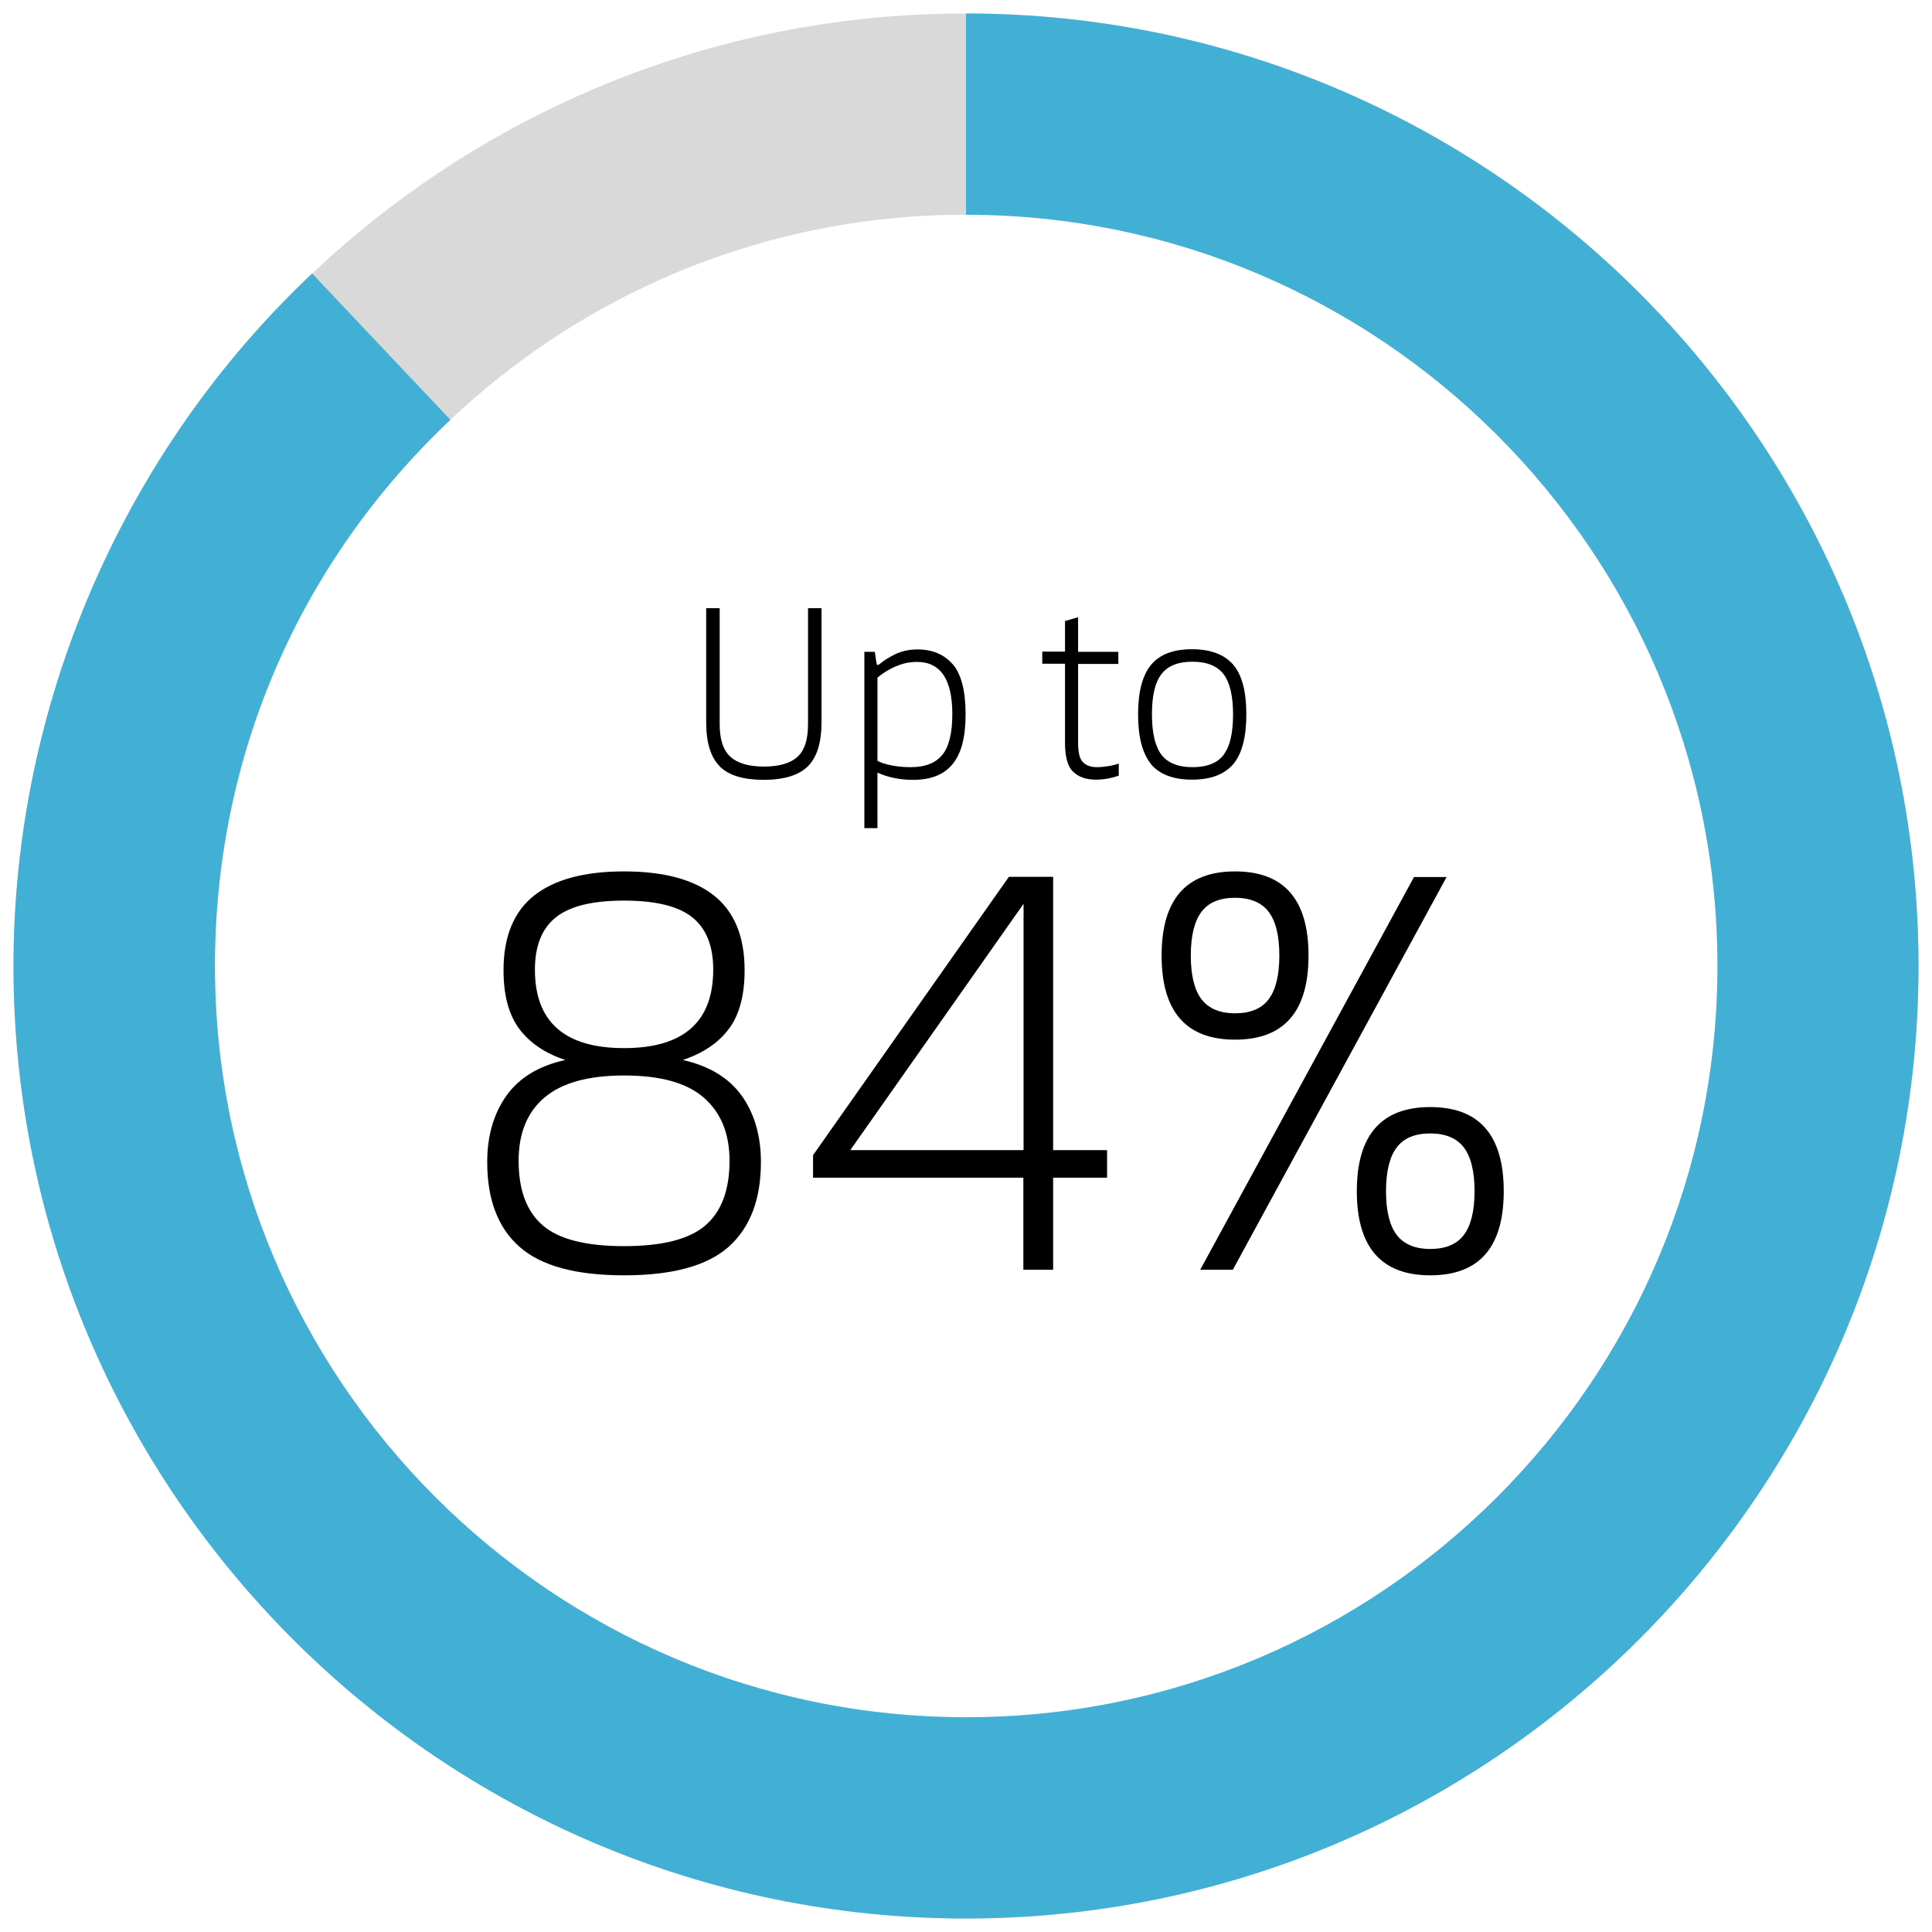
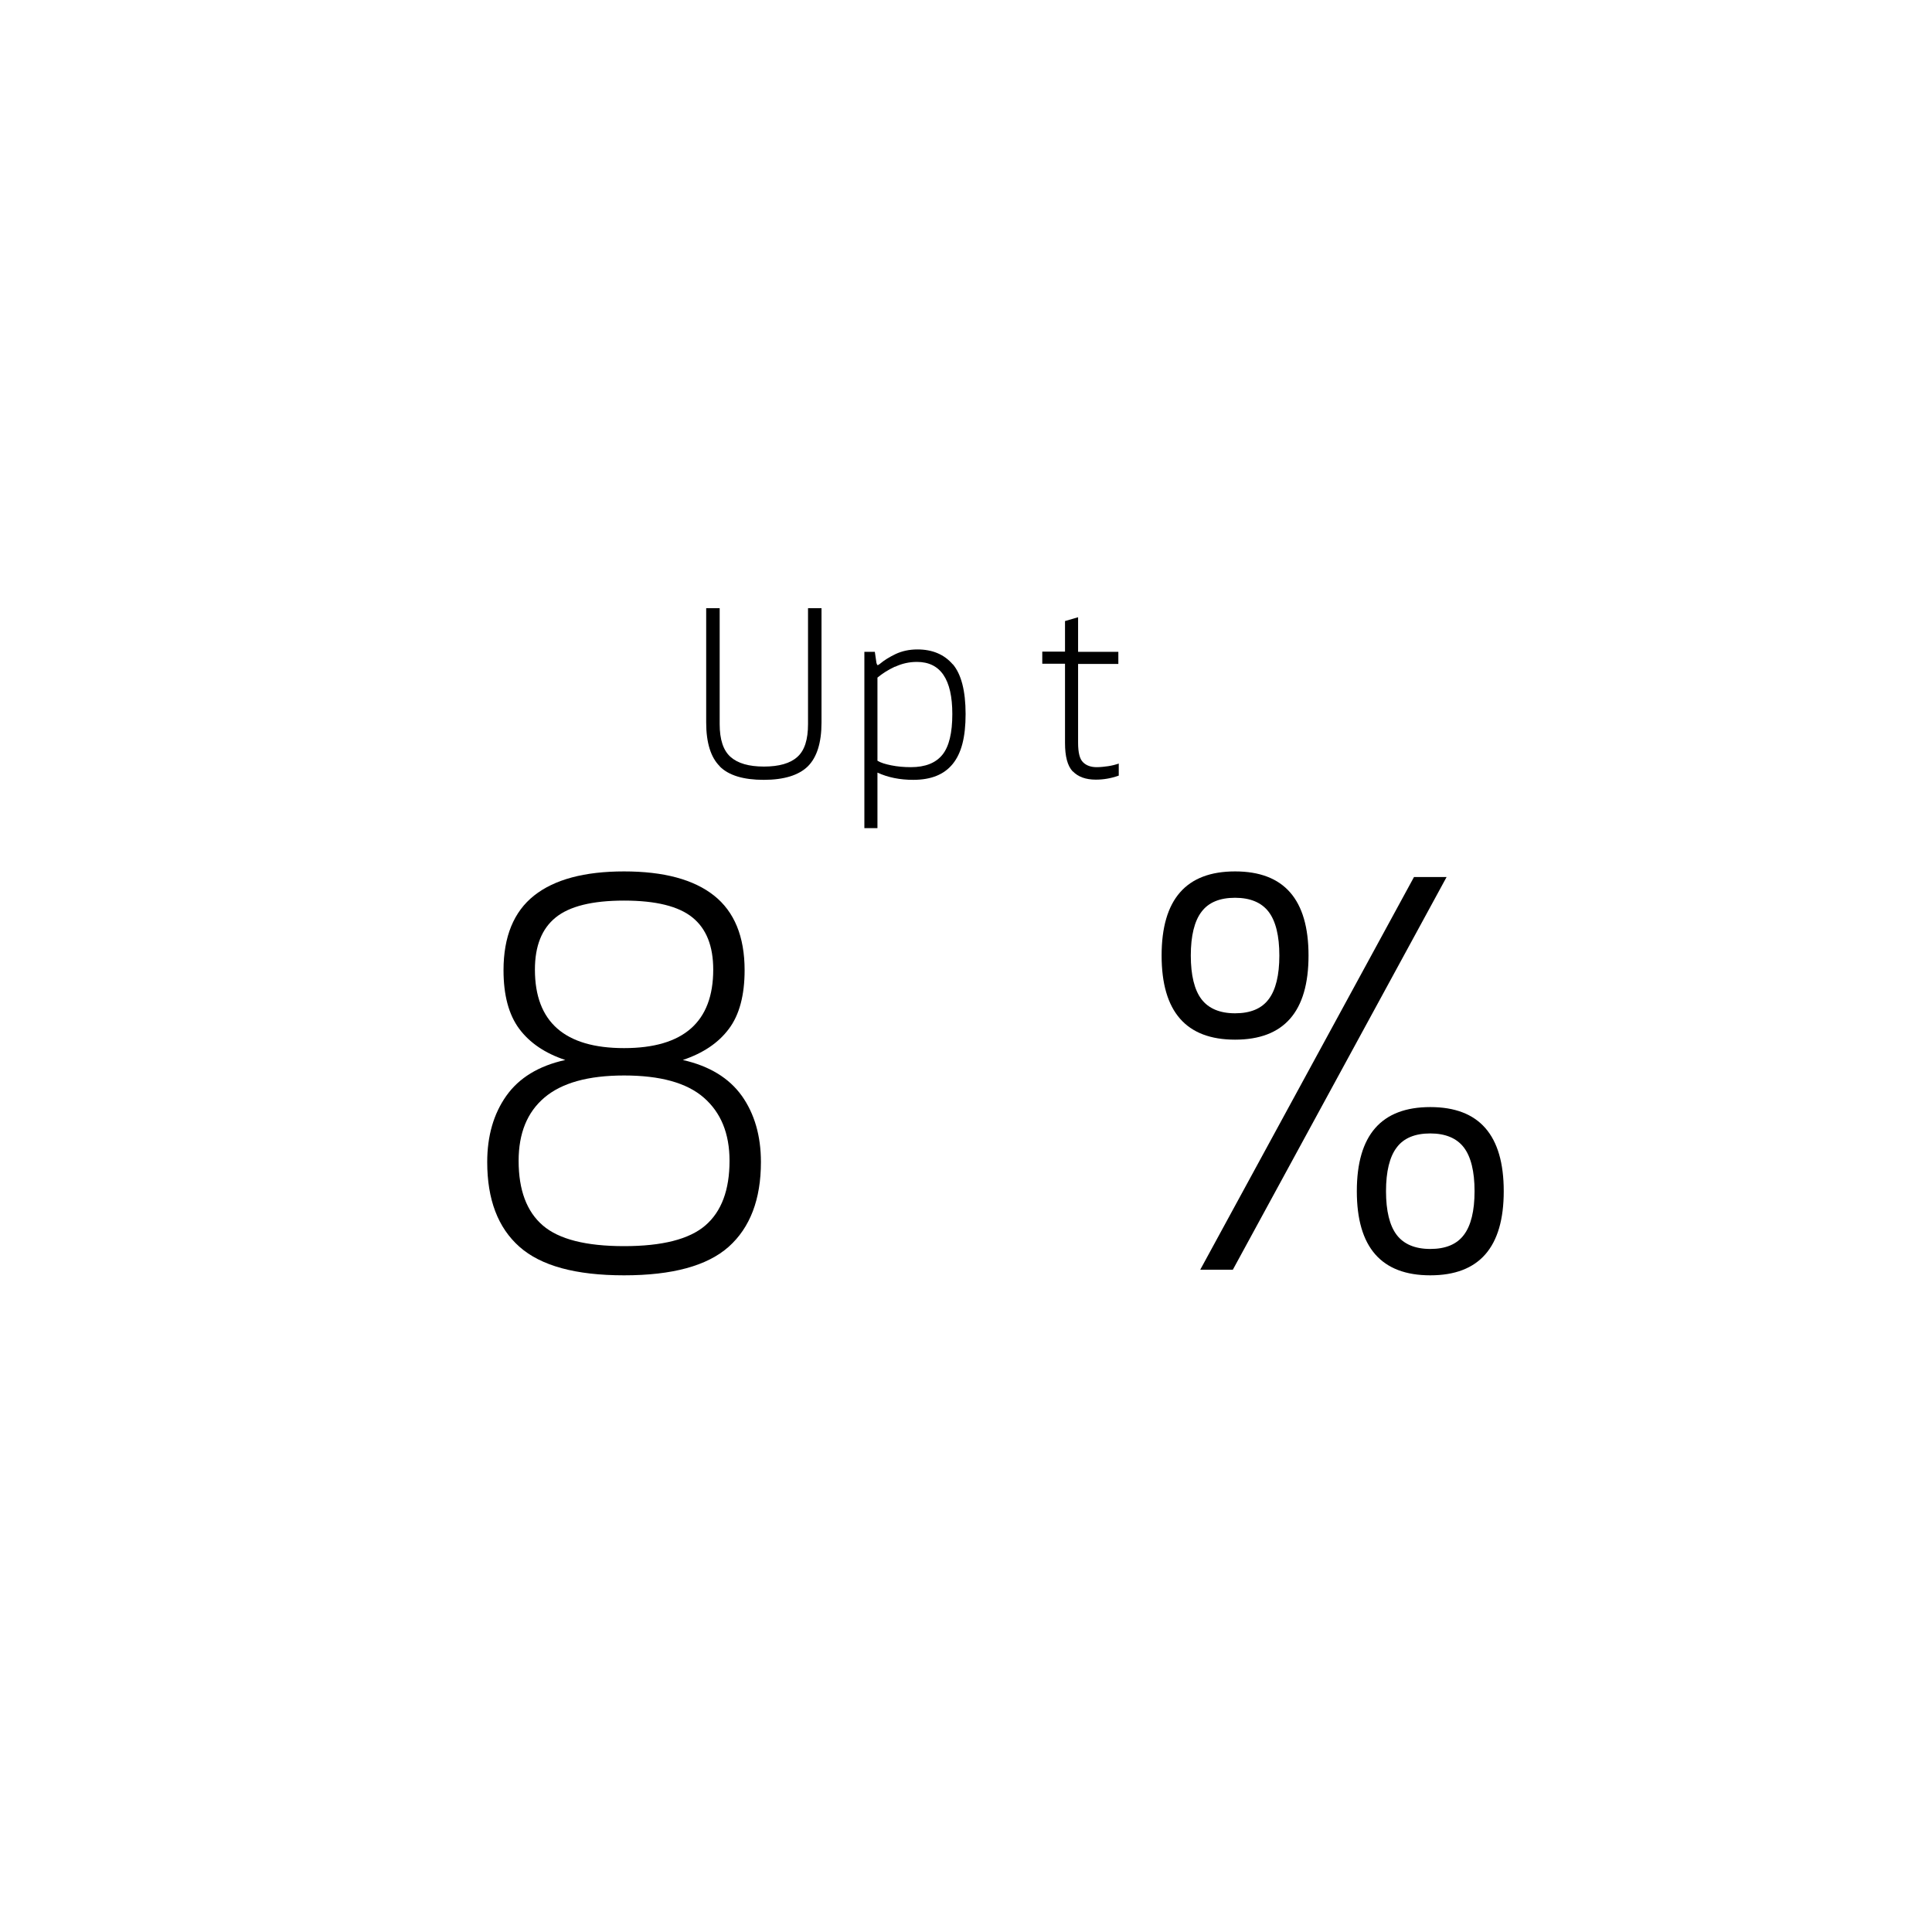
<svg xmlns="http://www.w3.org/2000/svg" viewBox="0 0 96 96">
  <defs>
    <style>
      .cls-1 {
        fill: #d9d9d9;
      }

      .cls-2 {
        fill: #42b0d5;
      }
    </style>
  </defs>
  <g id="Layer_1" data-name="Layer 1">
-     <path class="cls-1" d="M48,95.33C21.9,95.33.67,74.09.67,48c0-12.97,5.41-25.51,14.84-34.41,3.89-3.67,8.33-6.64,13.2-8.82,6.09-2.72,12.58-4.1,19.29-4.1,26.09,0,47.33,21.23,47.33,47.33s-21.23,47.33-47.33,47.33ZM48,10.67c-5.3,0-10.42,1.09-15.21,3.23-3.84,1.72-7.34,4.06-10.41,6.96-7.55,7.13-11.7,16.77-11.7,27.14,0,20.58,16.74,37.33,37.33,37.33s37.33-16.74,37.33-37.33S68.58,10.67,48,10.67Z" />
-   </g>
+     </g>
  <g id="blue_line" data-name="blue line">
-     <path class="cls-2" d="M48,95.33C21.9,95.33.67,74.09.67,48c0-12.97,5.41-25.51,14.84-34.41l6.87,7.27c-7.55,7.13-11.7,16.77-11.7,27.14,0,20.58,16.74,37.33,37.33,37.33s37.33-16.74,37.33-37.33S68.58,10.67,48,10.67V.67c26.09,0,47.33,21.23,47.33,47.33s-21.23,47.33-47.33,47.33Z" />
-   </g>
+     </g>
  <g id="Layer_4" data-name="Layer 4">
    <g>
      <path d="M36.86,54.45c.63.89.95,1.99.95,3.29,0,1.86-.54,3.26-1.6,4.21-1.07.95-2.8,1.42-5.2,1.42s-4.13-.47-5.2-1.42c-1.07-.95-1.6-2.35-1.6-4.21,0-1.3.32-2.4.95-3.29.63-.89,1.61-1.49,2.93-1.78-1-.33-1.77-.85-2.29-1.55-.52-.7-.78-1.67-.78-2.91,0-1.67.51-2.91,1.52-3.71,1.01-.8,2.5-1.2,4.47-1.2s3.46.4,4.47,1.2c1.01.8,1.52,2.04,1.52,3.71,0,1.24-.26,2.22-.78,2.91-.52.7-1.28,1.21-2.29,1.55,1.32.3,2.29.89,2.93,1.78ZM35.05,60.89c.8-.69,1.2-1.76,1.2-3.21,0-1.36-.43-2.4-1.28-3.14s-2.17-1.1-3.96-1.1-3.1.37-3.96,1.1c-.86.73-1.28,1.78-1.28,3.14,0,1.45.4,2.52,1.2,3.21.8.69,2.15,1.03,4.04,1.03s3.24-.34,4.04-1.03ZM31.01,52.08c2.95,0,4.43-1.3,4.43-3.9,0-1.17-.34-2.03-1.03-2.59s-1.82-.84-3.4-.84-2.71.28-3.4.84-1.03,1.42-1.03,2.59c0,2.6,1.48,3.9,4.43,3.9Z" />
-       <path d="M52.33,63.09h-1.48v-4.57h-10.45v-1.12l9.73-13.83h2.2v13.58h2.68v1.37h-2.68v4.57ZM50.86,44.91l-8.61,12.24h8.61v-12.24Z" />
      <path d="M57.72,47.48c0-2.79,1.22-4.18,3.65-4.18s3.65,1.39,3.65,4.18-1.22,4.18-3.65,4.18-3.65-1.39-3.65-4.18ZM63.04,49.65c.35-.46.53-1.19.53-2.17s-.18-1.71-.53-2.17c-.35-.46-.91-.7-1.67-.7s-1.32.23-1.67.7c-.35.46-.53,1.19-.53,2.17s.18,1.71.53,2.17c.35.46.91.7,1.67.7s1.32-.23,1.67-.7ZM61.26,63.09h-1.62l10.62-19.51h1.62l-10.62,19.51ZM67.42,59.19c0-2.79,1.22-4.18,3.65-4.18s3.65,1.39,3.65,4.18-1.22,4.18-3.65,4.18-3.65-1.39-3.65-4.18ZM72.74,61.36c.35-.46.53-1.19.53-2.17s-.18-1.71-.53-2.17c-.35-.46-.91-.7-1.67-.7s-1.32.23-1.67.7c-.35.46-.53,1.19-.53,2.17s.18,1.71.53,2.17c.35.46.91.7,1.67.7s1.32-.23,1.67-.7Z" />
    </g>
  </g>
  <g id="upto">
    <g>
      <path d="M35.77,38.08c-.45-.44-.68-1.17-.68-2.18v-5.68h.67v5.76c0,.77.18,1.31.54,1.63.36.32.91.48,1.66.48s1.31-.16,1.66-.48c.36-.32.53-.86.53-1.63v-5.76h.67v5.68c0,1.01-.23,1.73-.68,2.18-.45.44-1.18.67-2.19.67s-1.74-.22-2.19-.67Z" />
      <path d="M47.34,33c.42.49.64,1.32.64,2.48s-.21,1.95-.64,2.48-1.08.79-1.96.79c-.67,0-1.26-.12-1.78-.36v2.76h-.65v-8.76h.52l.08.55c.02.07.04.11.06.11s.06-.02.12-.07c.2-.17.46-.33.77-.48.32-.15.68-.23,1.09-.23.74,0,1.33.25,1.75.74ZM44.46,33.13c-.34.16-.62.34-.86.54v4.13c.16.1.39.17.69.23.3.06.62.09.97.09.72,0,1.24-.21,1.57-.62s.49-1.09.49-2.02c0-1.73-.59-2.59-1.76-2.59-.38,0-.74.08-1.08.24Z" />
      <path d="M53.3,38.33c-.26-.28-.38-.75-.38-1.41v-3.94h-1.13v-.6h1.13v-1.52l.65-.19v1.72h2v.6h-2v3.91c0,.5.08.82.25.98.16.16.39.24.67.24.18,0,.38-.02.58-.05s.38-.08.52-.13v.6c-.39.14-.77.2-1.14.2-.5,0-.88-.14-1.14-.41Z" />
-       <path d="M57.2,37.97c-.43-.52-.65-1.34-.65-2.47s.22-1.95.65-2.47c.44-.52,1.11-.77,2.03-.77s1.61.26,2.05.77c.44.52.65,1.34.65,2.47s-.22,1.96-.65,2.47c-.44.51-1.12.77-2.05.77s-1.61-.26-2.04-.77ZM60.8,37.5c.32-.41.47-1.08.47-2s-.16-1.59-.47-2c-.32-.41-.83-.62-1.55-.62s-1.23.21-1.54.62c-.32.41-.47,1.08-.47,2s.16,1.59.47,2c.31.41.83.62,1.55.62s1.24-.21,1.55-.62Z" />
    </g>
  </g>
</svg>